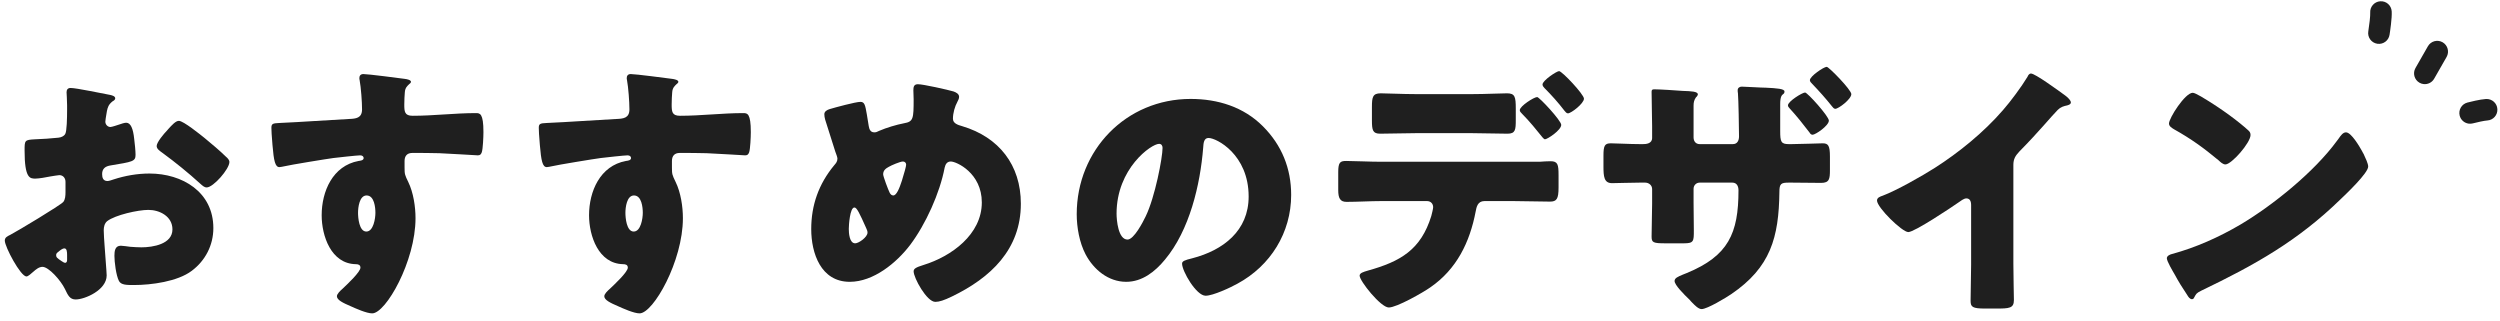
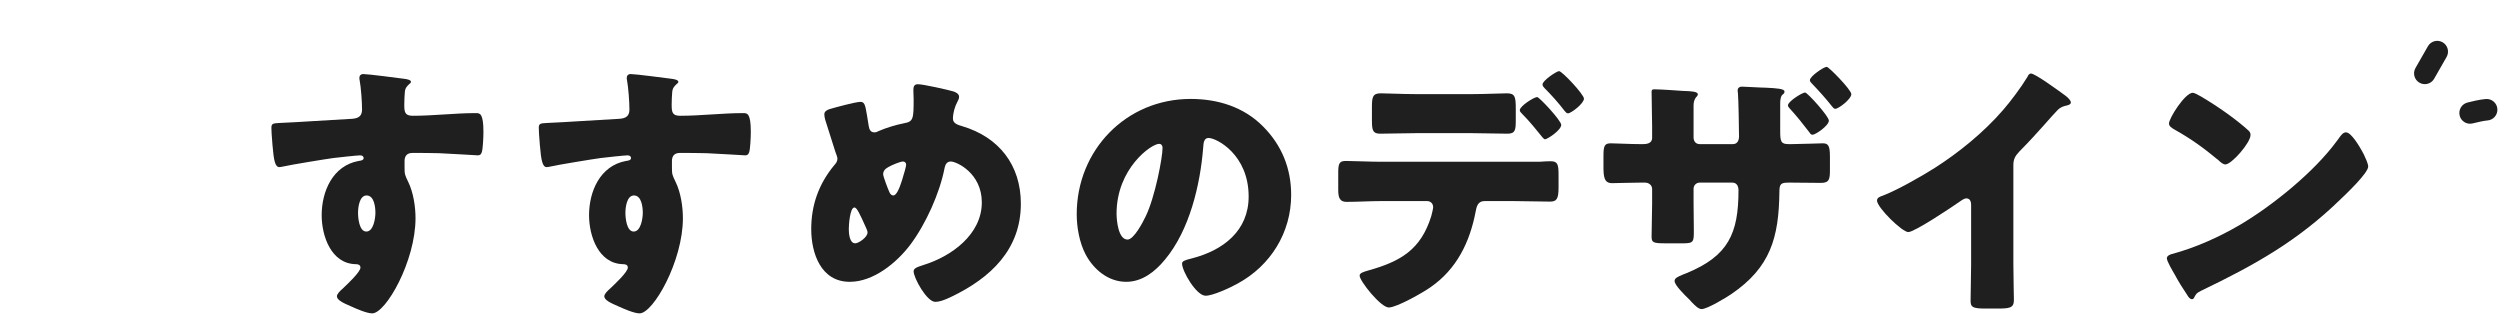
<svg xmlns="http://www.w3.org/2000/svg" width="187" height="24" viewBox="0 0 187 24" fill="none">
  <g clip-path="url(#clip0_808_2173)">
-     <path d="M7.979 20.6C7.979 21.7 6.339 22.4 5.659 22.4C5.219 22.4 5.079 22.08 4.859 21.62C4.539 20.96 3.639 19.96 3.179 19.96C2.919 19.96 2.679 20.16 2.499 20.32C2.339 20.46 2.099 20.68 1.979 20.68C1.539 20.68 0.359 18.46 0.359 18C0.359 17.76 0.539 17.68 0.779 17.56C1.279 17.3 4.519 15.36 4.739 15.1C4.879 14.92 4.899 14.64 4.899 14.38V13.6C4.899 13.32 4.719 13.1 4.439 13.1C4.359 13.1 3.879 13.18 3.759 13.2C3.459 13.26 2.919 13.36 2.639 13.36C2.239 13.36 1.839 13.34 1.839 11.26C1.839 10.5 1.839 10.46 2.619 10.42C3.199 10.4 3.779 10.36 4.359 10.3C4.559 10.28 4.779 10.2 4.879 10.02C4.999 9.82 5.019 8.82 5.019 8.22V7.88C5.019 7.46 4.979 7.02 4.979 6.9C4.979 6.7 5.079 6.58 5.279 6.58C5.719 6.58 7.679 7 8.239 7.1C8.419 7.14 8.619 7.2 8.619 7.36C8.619 7.46 8.499 7.54 8.419 7.58C8.119 7.82 8.059 8.02 7.999 8.3C7.919 8.74 7.879 9.04 7.879 9.1C7.879 9.32 8.059 9.5 8.259 9.5C8.359 9.5 8.779 9.36 8.899 9.32C9.059 9.26 9.319 9.18 9.439 9.18C9.779 9.18 9.959 9.62 10.039 10.4C10.079 10.7 10.139 11.28 10.139 11.58C10.139 12.08 9.919 12.1 8.239 12.38C7.899 12.44 7.639 12.6 7.639 13.02C7.639 13.3 7.719 13.54 8.039 13.54C8.159 13.54 8.379 13.46 8.499 13.42C9.359 13.14 10.279 12.98 11.179 12.98C13.639 12.98 15.959 14.36 15.959 17.06C15.959 18.34 15.359 19.5 14.339 20.26C13.279 21.06 11.319 21.32 10.019 21.32C9.479 21.32 9.059 21.32 8.899 21.02C8.679 20.6 8.559 19.58 8.559 19.14C8.559 18.78 8.599 18.38 9.039 18.38C9.159 18.38 9.599 18.44 9.739 18.46C9.979 18.48 10.359 18.5 10.579 18.5C11.439 18.5 12.899 18.26 12.899 17.16C12.899 16.18 11.939 15.7 11.099 15.7C10.319 15.7 8.619 16.08 8.019 16.54C7.819 16.7 7.759 16.98 7.759 17.22C7.759 17.46 7.799 18.08 7.819 18.32C7.839 18.72 7.979 20.36 7.979 20.6ZM5.019 19.08C5.019 18.84 4.999 18.58 4.819 18.58C4.659 18.58 4.479 18.74 4.359 18.84C4.279 18.9 4.199 18.96 4.199 19.08C4.199 19.24 4.259 19.3 4.619 19.54C4.739 19.62 4.819 19.66 4.859 19.66C4.999 19.66 5.019 19.54 5.019 19.42V19.08ZM15.299 10.32C15.759 10.7 16.479 11.3 16.899 11.72C17.019 11.82 17.159 11.96 17.159 12.12C17.159 12.64 15.959 14.02 15.459 14.02C15.279 14.02 15.139 13.88 14.979 13.74C14.079 12.92 13.139 12.16 12.159 11.44C11.939 11.28 11.719 11.14 11.719 10.92C11.719 10.64 12.279 9.98 12.479 9.78C12.519 9.74 12.559 9.68 12.599 9.64C12.859 9.36 13.139 9.04 13.379 9.04C13.719 9.04 14.999 10.08 15.299 10.32Z" fill="#1F1F1F" />
    <path d="M30.281 5.9C30.441 5.92 30.741 5.98 30.741 6.12C30.741 6.18 30.681 6.24 30.601 6.3C30.481 6.42 30.301 6.56 30.281 6.9C30.261 7.1 30.241 7.52 30.241 7.82C30.241 8.34 30.261 8.66 30.861 8.66C32.441 8.66 34.021 8.46 35.601 8.46C35.901 8.46 36.161 8.48 36.161 9.88C36.161 10.26 36.121 11.12 36.041 11.38C35.981 11.54 35.921 11.62 35.741 11.62C35.641 11.62 33.481 11.48 32.861 11.46C32.201 11.44 31.521 11.44 30.841 11.44C30.461 11.44 30.261 11.66 30.261 12.04V12.52C30.261 13.04 30.281 13.08 30.541 13.62C30.921 14.4 31.081 15.46 31.081 16.32C31.081 19.54 28.861 23.44 27.841 23.44C27.421 23.44 26.621 23.08 26.221 22.9C25.661 22.66 25.201 22.44 25.201 22.16C25.201 21.98 25.461 21.74 25.621 21.6C26.001 21.24 26.961 20.34 26.961 20.02C26.961 19.8 26.781 19.76 26.601 19.76C24.761 19.72 24.061 17.64 24.061 16.1C24.061 14.32 24.881 12.4 26.821 12.04C26.961 12.02 27.201 12 27.201 11.82C27.201 11.72 27.121 11.62 26.941 11.62C26.721 11.62 25.261 11.78 24.941 11.82C24.461 11.88 21.661 12.34 21.261 12.44C21.141 12.46 21.001 12.5 20.901 12.5C20.581 12.5 20.481 12.04 20.381 10.84C20.321 10.18 20.301 9.72 20.301 9.56C20.301 9.26 20.401 9.22 20.881 9.2C22.701 9.12 24.501 8.98 26.101 8.9C26.621 8.88 27.081 8.84 27.081 8.18C27.081 7.62 27.001 6.54 26.901 6C26.881 5.92 26.881 5.88 26.881 5.84C26.881 5.7 26.941 5.54 27.181 5.54C27.541 5.54 29.821 5.84 30.281 5.9ZM26.781 15.92C26.781 16.28 26.861 17.32 27.401 17.32C27.941 17.32 28.081 16.32 28.081 15.92C28.081 15.52 28.001 14.62 27.421 14.62C26.881 14.62 26.781 15.52 26.781 15.92Z" fill="#1F1F1F" />
    <path d="M50.281 5.9C50.441 5.92 50.741 5.98 50.741 6.12C50.741 6.18 50.681 6.24 50.601 6.3C50.481 6.42 50.301 6.56 50.281 6.9C50.261 7.1 50.241 7.52 50.241 7.82C50.241 8.34 50.261 8.66 50.861 8.66C52.441 8.66 54.021 8.46 55.601 8.46C55.901 8.46 56.161 8.48 56.161 9.88C56.161 10.26 56.121 11.12 56.041 11.38C55.981 11.54 55.921 11.62 55.741 11.62C55.641 11.62 53.481 11.48 52.861 11.46C52.201 11.44 51.521 11.44 50.841 11.44C50.461 11.44 50.261 11.66 50.261 12.04V12.52C50.261 13.04 50.281 13.08 50.541 13.62C50.921 14.4 51.081 15.46 51.081 16.32C51.081 19.54 48.861 23.44 47.841 23.44C47.421 23.44 46.621 23.08 46.221 22.9C45.661 22.66 45.201 22.44 45.201 22.16C45.201 21.98 45.461 21.74 45.621 21.6C46.001 21.24 46.961 20.34 46.961 20.02C46.961 19.8 46.781 19.76 46.601 19.76C44.761 19.72 44.061 17.64 44.061 16.1C44.061 14.32 44.881 12.4 46.821 12.04C46.961 12.02 47.201 12 47.201 11.82C47.201 11.72 47.121 11.62 46.941 11.62C46.721 11.62 45.261 11.78 44.941 11.82C44.461 11.88 41.661 12.34 41.261 12.44C41.141 12.46 41.001 12.5 40.901 12.5C40.581 12.5 40.481 12.04 40.381 10.84C40.321 10.18 40.301 9.72 40.301 9.56C40.301 9.26 40.401 9.22 40.881 9.2C42.701 9.12 44.501 8.98 46.101 8.9C46.621 8.88 47.081 8.84 47.081 8.18C47.081 7.62 47.001 6.54 46.901 6C46.881 5.92 46.881 5.88 46.881 5.84C46.881 5.7 46.941 5.54 47.181 5.54C47.541 5.54 49.821 5.84 50.281 5.9ZM46.781 15.92C46.781 16.28 46.861 17.32 47.401 17.32C47.941 17.32 48.081 16.32 48.081 15.92C48.081 15.52 48.001 14.62 47.421 14.62C46.881 14.62 46.781 15.52 46.781 15.92Z" fill="#1F1F1F" />
    <path d="M71.32 6.84C71.5 6.9 71.74 7.02 71.74 7.24C71.74 7.38 71.68 7.48 71.62 7.6C71.42 7.96 71.28 8.46 71.28 8.88C71.28 9.22 71.62 9.34 71.98 9.44C74.72 10.26 76.36 12.34 76.36 15.24C76.36 18.66 74.1 20.78 71.2 22.18C70.62 22.46 70.26 22.58 69.96 22.58C69.32 22.58 68.34 20.78 68.34 20.3C68.34 20.1 68.5 20 69.08 19.82C71.16 19.18 73.44 17.54 73.44 15.14C73.44 12.94 71.54 12.08 71.12 12.08C70.86 12.08 70.72 12.26 70.66 12.54C70.3 14.44 69.24 16.78 68.08 18.32C67.06 19.66 65.34 21.08 63.56 21.08C61.4 21.08 60.68 18.94 60.68 17.14C60.68 15.34 61.24 13.76 62.4 12.36C62.54 12.2 62.64 12.08 62.64 11.86C62.64 11.76 62.54 11.5 62.48 11.34C62.22 10.54 61.98 9.74 61.72 8.94C61.68 8.8 61.66 8.66 61.66 8.54C61.66 8.34 61.86 8.22 62.06 8.16C62.46 8.04 64 7.62 64.36 7.62C64.68 7.62 64.72 7.88 64.84 8.56C64.88 8.8 64.92 9.08 64.98 9.42C65.02 9.66 65.1 9.9 65.4 9.9C65.52 9.9 65.58 9.88 65.78 9.78C66.28 9.56 67.08 9.32 67.62 9.22C68.32 9.1 68.34 8.88 68.34 7.42C68.34 7.2 68.32 6.98 68.32 6.76C68.32 6.5 68.36 6.3 68.66 6.3C69.06 6.3 70.92 6.72 71.32 6.84ZM63.49 17.12C63.49 17.42 63.53 18.2 63.97 18.2C64.23 18.2 64.89 17.74 64.89 17.4C64.89 17.28 64.85 17.2 64.79 17.06C64.29 15.94 64.09 15.52 63.91 15.52C63.57 15.52 63.49 16.86 63.49 17.12ZM66.48 12.48C66.26 12.6 66.06 12.74 66.06 13.04C66.06 13.2 66.44 14.2 66.54 14.4C66.6 14.52 66.68 14.62 66.82 14.62C67.06 14.62 67.28 14.08 67.46 13.52C67.64 12.94 67.78 12.44 67.78 12.32C67.78 12.18 67.68 12.08 67.54 12.08C67.34 12.08 66.68 12.36 66.48 12.48Z" fill="#1F1F1F" />
    <path d="M94.459 9.44C95.879 10.86 96.579 12.6 96.579 14.58C96.579 17.4 95.039 19.88 92.559 21.22C92.059 21.5 90.739 22.12 90.179 22.12C89.479 22.12 88.419 20.28 88.419 19.72C88.419 19.54 88.599 19.46 89.179 19.32C91.499 18.72 93.399 17.26 93.399 14.7C93.399 11.56 90.999 10.32 90.399 10.32C90.059 10.32 90.019 10.68 89.999 11.04C89.779 13.82 88.979 17.22 87.139 19.42C86.399 20.32 85.439 21.08 84.239 21.08C82.899 21.08 81.799 20.16 81.199 19.02C80.739 18.14 80.539 17 80.539 16.02C80.539 11.22 84.239 7.4 89.059 7.4C91.099 7.4 93.019 8 94.459 9.44ZM83.519 15.98C83.519 16.46 83.639 17.92 84.339 17.92C84.819 17.92 85.499 16.6 85.699 16.18C86.399 14.74 86.959 11.78 86.959 11.06C86.959 10.9 86.879 10.76 86.699 10.76C86.119 10.76 83.519 12.6 83.519 15.98Z" fill="#1F1F1F" />
    <path d="M115.16 12.1C115.44 12.08 115.7 12.06 115.98 12.06C116.52 12.06 116.58 12.3 116.58 13.1V14.02C116.58 14.88 116.44 15.08 115.94 15.08C115.02 15.08 114.1 15.04 113.18 15.04H111.04C110.52 15.04 110.44 15.5 110.38 15.82C109.94 18.12 108.96 20.14 106.98 21.5C106.44 21.88 104.48 23 103.88 23C103.28 23 101.7 21.02 101.7 20.62C101.7 20.42 101.98 20.34 102.32 20.24C104.76 19.56 106.28 18.68 107.06 16.16C107.1 16 107.2 15.62 107.2 15.5C107.2 15.24 107.02 15.04 106.74 15.04H103.34C102.5 15.04 101.54 15.1 100.72 15.1C100.24 15.1 100.1 14.82 100.1 14.22V12.88C100.1 12.14 100.24 12.04 100.7 12.04C101.28 12.04 102.46 12.1 103.34 12.1H115.16ZM110.12 7.04C111.12 7.04 112.22 6.98 112.72 6.98C113.32 6.98 113.38 7.24 113.38 8.12V8.96C113.38 9.7 113.36 10 112.76 10C111.88 10 111 9.96 110.12 9.96H105.9C105 9.96 104.12 10 103.24 10C102.68 10 102.62 9.74 102.62 9V8C102.62 7.26 102.68 6.98 103.28 6.98C103.78 6.98 104.88 7.04 105.9 7.04H110.12ZM116.78 9.34C116.78 9.74 115.74 10.42 115.56 10.42C115.52 10.42 115.42 10.34 115.3 10.18C114.96 9.76 114.42 9.08 113.84 8.5C113.76 8.42 113.68 8.34 113.68 8.24C113.68 7.94 114.74 7.26 114.98 7.26C115.14 7.26 116.78 9.02 116.78 9.34ZM118.48 7.38C118.48 7.74 117.52 8.48 117.28 8.48C117.18 8.48 117.08 8.36 117.02 8.28C116.56 7.68 116.06 7.12 115.52 6.58C115.46 6.52 115.38 6.42 115.38 6.32C115.38 6.02 116.44 5.32 116.62 5.32C116.84 5.32 118.48 7.06 118.48 7.38Z" fill="#1F1F1F" />
    <path d="M122.899 10.78C123.099 10.78 123.579 10.76 123.579 10.32V9.46C123.579 8.6 123.539 7.74 123.539 6.88C123.539 6.76 123.559 6.68 123.719 6.68C124.119 6.68 125.379 6.76 125.879 6.8C126.499 6.82 126.999 6.84 126.999 7.06C126.999 7.12 126.919 7.24 126.859 7.28C126.719 7.48 126.679 7.66 126.679 7.9V10.28C126.679 10.56 126.839 10.78 127.139 10.78H129.619C129.959 10.78 130.079 10.5 130.079 10.2C130.079 9.64 130.039 7.42 129.999 6.98C129.979 6.9 129.979 6.82 129.979 6.74C129.979 6.58 130.119 6.48 130.279 6.48C130.539 6.48 131.719 6.56 132.099 6.56C132.899 6.6 133.479 6.64 133.479 6.84C133.479 6.96 133.439 7 133.379 7.04C133.279 7.12 133.159 7.22 133.159 7.8V9.8C133.159 10.6 133.219 10.78 133.799 10.78H134.019C134.539 10.78 136.139 10.72 136.339 10.72C136.759 10.72 136.879 10.9 136.879 11.72V12.72C136.879 13.38 136.839 13.68 136.219 13.68C135.499 13.68 134.759 13.66 134.019 13.66H133.799C133.219 13.66 133.099 13.74 133.099 14.36C133.059 17.76 132.439 20 129.499 22C129.119 22.26 127.699 23.12 127.279 23.12C127.039 23.12 126.759 22.82 126.599 22.66C126.539 22.6 126.459 22.52 126.379 22.42C125.959 22.02 125.259 21.32 125.259 21.02C125.259 20.8 125.499 20.7 125.879 20.54L126.179 20.42C129.279 19.14 130.039 17.46 130.039 14.24C130.039 13.94 129.919 13.66 129.579 13.66H127.139C126.879 13.66 126.679 13.86 126.679 14.12V15.18C126.679 15.86 126.699 16.54 126.699 17.24C126.699 18.04 126.699 18.2 125.959 18.2H124.559C123.659 18.2 123.539 18.14 123.539 17.7C123.539 16.88 123.579 16.04 123.579 15.22V14.14C123.579 13.86 123.339 13.66 123.059 13.66H122.659C121.879 13.66 121.099 13.7 120.579 13.7C119.979 13.7 119.939 13.2 119.939 12.44V11.64C119.939 10.88 120.039 10.72 120.499 10.72C120.899 10.72 121.899 10.78 122.659 10.78H122.899ZM136.799 9.02C136.799 9.4 135.799 10.08 135.579 10.08C135.479 10.08 135.399 10 135.359 9.92C134.819 9.22 134.459 8.76 133.859 8.1C133.799 8.04 133.739 7.96 133.739 7.88C133.739 7.58 134.819 6.92 135.019 6.92C135.199 6.92 136.799 8.7 136.799 9.02ZM138.479 7.04C138.479 7.42 137.519 8.14 137.279 8.14C137.179 8.14 137.099 8.04 137.039 7.96C136.579 7.38 136.059 6.8 135.559 6.28C135.479 6.2 135.379 6.1 135.379 6C135.379 5.7 136.419 5 136.639 5C136.799 5 138.479 6.72 138.479 7.04Z" fill="#1F1F1F" />
    <path d="M150.6 19.7C150.6 20.24 150.62 20.78 150.62 21.32C150.62 21.68 150.64 22.06 150.64 22.44C150.64 23.06 150.3 23.08 149.3 23.08H148.48C147.54 23.08 147.4 22.96 147.4 22.5C147.4 21.6 147.44 20.7 147.44 19.8V15.34C147.44 15.04 147.34 14.84 147.08 14.84C146.9 14.84 146.64 15.04 146.5 15.14C145.96 15.52 143.2 17.36 142.74 17.36C142.28 17.36 140.4 15.52 140.4 15C140.4 14.78 140.64 14.7 140.82 14.64C141.88 14.24 143.74 13.18 144.72 12.56C146.54 11.4 148.4 9.88 149.82 8.24C150.4 7.58 151.2 6.5 151.66 5.74C151.7 5.64 151.78 5.5 151.92 5.5C152.22 5.5 153.9 6.72 154.5 7.16C154.74 7.34 154.9 7.54 154.9 7.66C154.9 7.8 154.76 7.84 154.64 7.88C154.36 7.94 154.14 8 153.92 8.22C153.44 8.7 152.56 9.8 151.06 11.32C150.74 11.66 150.6 11.9 150.6 12.34V19.7Z" fill="#1F1F1F" />
    <path d="M176.68 11.3C176.72 11.36 176.74 11.44 176.8 11.52C176.94 11.82 177.14 12.24 177.14 12.46C177.14 12.94 175.52 14.48 175.1 14.88C171.88 18.02 168.66 19.82 164.66 21.74C164.26 21.94 164.28 21.98 164.12 22.26C164.1 22.32 164.04 22.38 163.96 22.38C163.8 22.38 163.68 22.2 163.6 22.06C163.26 21.56 162.94 21.04 162.66 20.52C162.52 20.28 162.08 19.54 162.08 19.32C162.08 19.14 162.3 19.04 162.46 19C164.24 18.52 165.98 17.74 167.58 16.8C170.04 15.34 173.12 12.84 174.8 10.54C174.84 10.48 174.88 10.44 174.92 10.38C175.1 10.12 175.26 9.9 175.48 9.9C175.88 9.9 176.5 10.98 176.68 11.3ZM164.64 7.22C166.26 8.18 167.5 9.14 168.16 9.74C168.28 9.84 168.34 9.94 168.34 10.1C168.34 10.68 166.92 12.3 166.46 12.3C166.28 12.3 166.08 12.12 165.96 12C164.8 11.04 163.92 10.4 162.6 9.66C162.44 9.56 162.24 9.44 162.24 9.24C162.24 8.84 163.44 6.94 164.02 6.94C164.12 6.94 164.36 7.06 164.64 7.22Z" fill="#1F1F1F" />
  </g>
-   <path d="M177.844 3.275C177.835 3.274 177.827 3.273 177.817 3.272C177.378 3.202 177.078 2.789 177.148 2.35C177.229 1.846 177.306 1.168 177.292 0.954C177.262 0.51 177.598 0.126 178.041 0.096C178.497 0.066 178.869 0.403 178.899 0.846C178.932 1.35 178.771 2.398 178.738 2.604C178.67 3.033 178.273 3.33 177.844 3.276L177.844 3.275Z" fill="#1F1F1F" />
  <path d="M181.275 6.287C181.173 6.274 181.071 6.242 180.977 6.188C180.591 5.967 180.457 5.475 180.677 5.089L181.607 3.461C181.828 3.075 182.319 2.94 182.706 3.161C183.092 3.382 183.226 3.874 183.006 4.26L182.075 5.888C181.909 6.18 181.589 6.327 181.276 6.288L181.275 6.287Z" fill="#1F1F1F" />
  <path d="M184.664 9.249C184.346 9.21 184.07 8.982 183.984 8.652C183.873 8.222 184.132 7.783 184.562 7.671C184.716 7.631 185.506 7.431 185.954 7.405C186.406 7.384 186.779 7.72 186.804 8.162C186.83 8.607 186.49 8.987 186.047 9.012C185.832 9.024 185.285 9.146 184.965 9.229C184.863 9.255 184.762 9.261 184.664 9.248L184.664 9.249Z" fill="#1F1F1F" />
  <defs>
    <clipPath id="clip0_808_2173">
      <rect width="177.14" height="18.8" fill="white" transform="translate(0 5)" />
    </clipPath>
  </defs>
</svg>